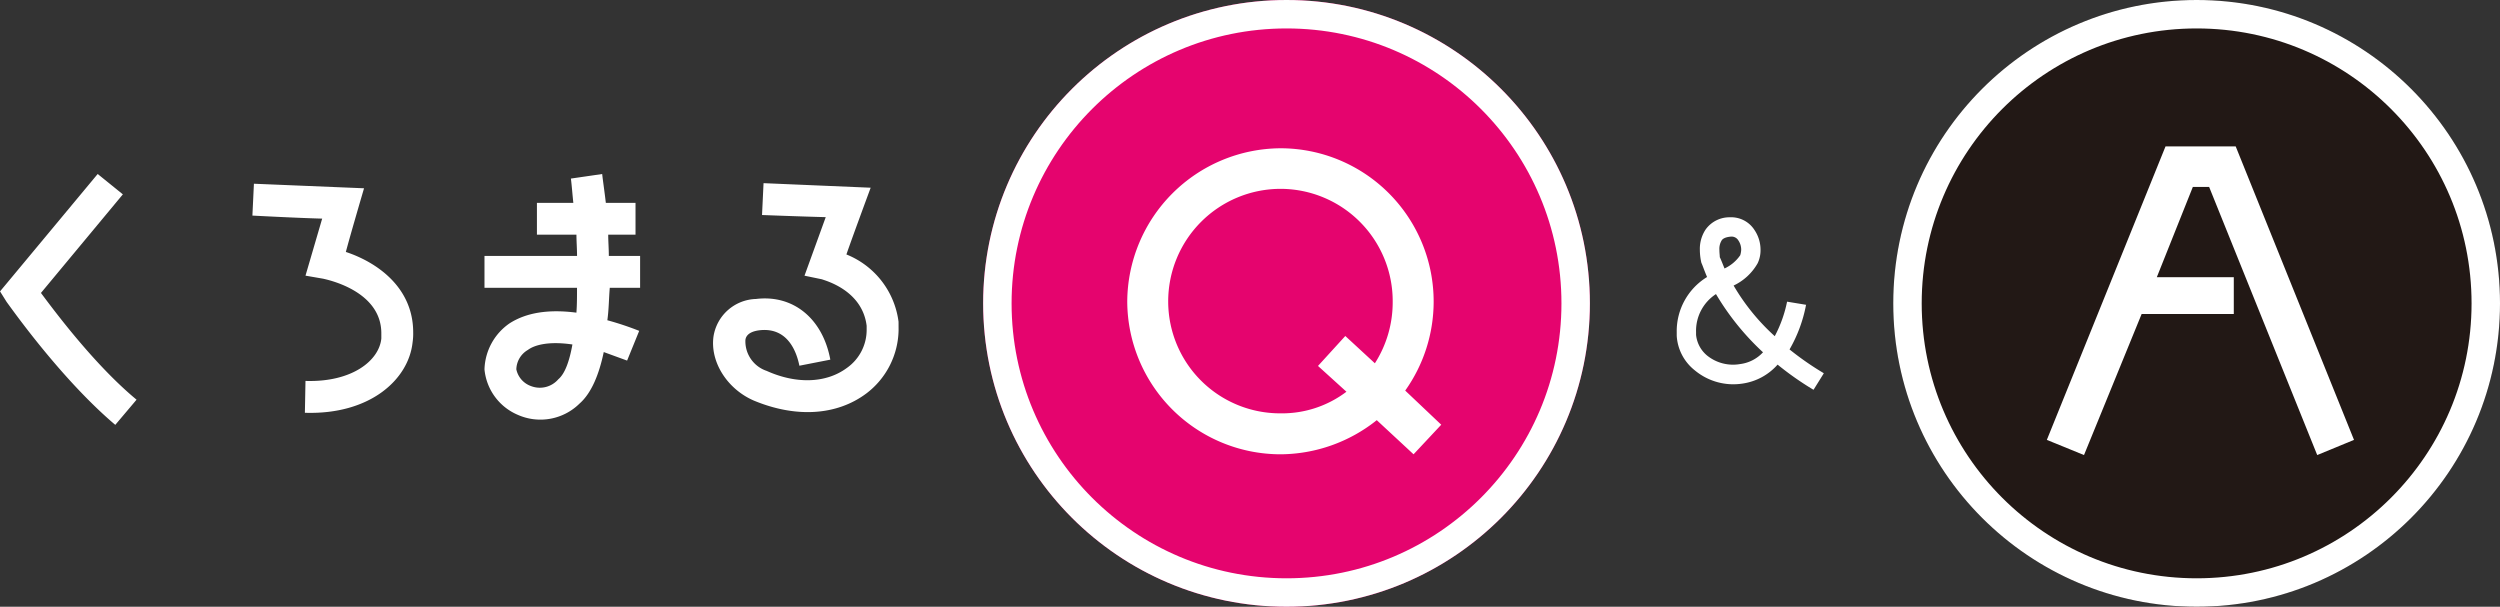
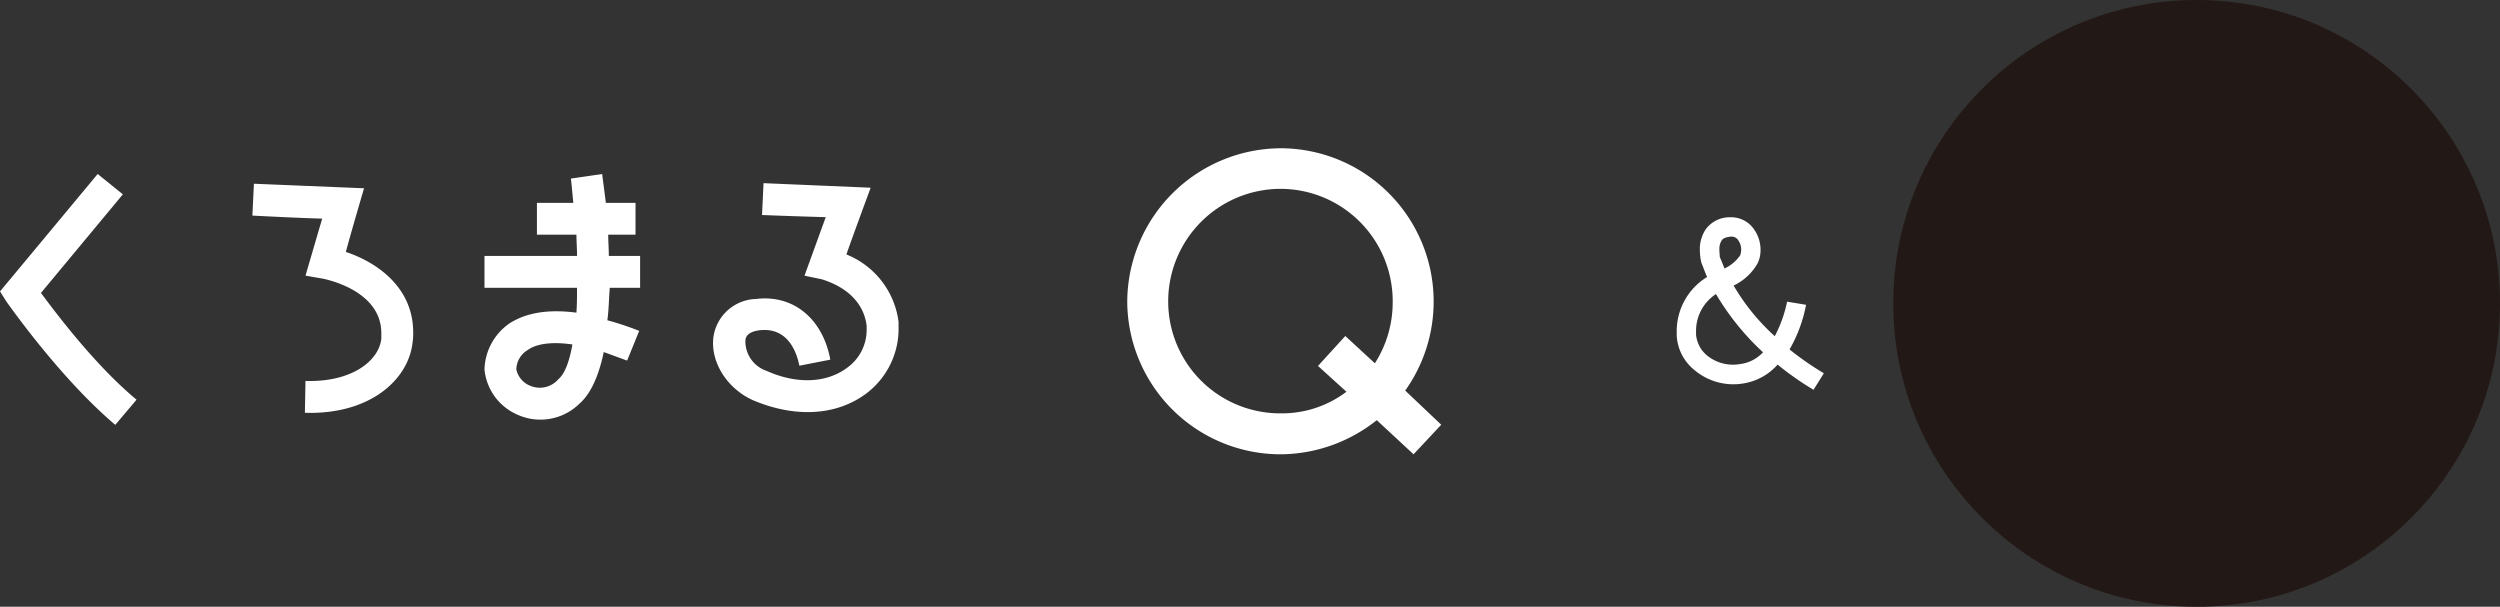
<svg xmlns="http://www.w3.org/2000/svg" width="263.704" height="64" viewBox="0 0 263.704 64">
  <rect x="0" y="0" width="263.704" height="64" fill="#333333" stroke="none" />
  <g id="グループ_13533" data-name="グループ 13533" transform="translate(-784.296 -2475)">
    <path id="パス_74120" data-name="パス 74120" d="M11.616-15.1l8.64-10.4L17.6-27.648,8.1-16.224l-.8.96.7,1.12c.256.32,5.6,8,11.456,12.96L21.7-3.84C17.376-7.424,13.28-12.864,11.616-15.1Zm32.16-4.32c.48-1.824,1.92-6.72,1.92-6.72l-11.616-.48-.16,3.36s4.8.256,7.36.32l-1.76,6.016,1.856.32c.224.064,6.144,1.184,6.144,5.76v.544c-.224,2.336-3.1,4.64-8,4.48l-.064,3.36c6.88.224,10.944-3.52,11.36-7.424a6.4,6.4,0,0,0,.064-1.056C50.88-15.744,46.976-18.368,43.776-19.424Zm31.04,3.776v-3.36h-3.3c0-.8-.064-1.536-.064-2.24h2.88v-3.36H71.2c-.16-1.376-.32-2.4-.384-3.04l-3.3.48c.1.8.16,1.664.256,2.56h-3.84v3.36H68.1c0,.7.064,1.5.064,2.24H58.4v3.36h9.76c0,.96,0,1.824-.064,2.624-2.976-.384-5.28,0-7.04,1.12A6.108,6.108,0,0,0,58.4-7.04a5.8,5.8,0,0,0,3.52,4.8,5.874,5.874,0,0,0,6.5-1.184c1.28-1.12,2.08-3.136,2.56-5.44l2.464.9L74.72-11.1a31.792,31.792,0,0,0-3.36-1.12c.16-1.12.16-2.3.256-3.424Zm-8.64,9.664a2.578,2.578,0,0,1-2.88.7A2.4,2.4,0,0,1,61.76-7.04a2.434,2.434,0,0,1,1.216-2.048c.64-.48,2.08-.96,4.7-.576C67.36-7.9,66.88-6.56,66.176-5.984Zm35.9-6.08a8.862,8.862,0,0,0-5.5-7.1c.64-1.856,2.56-7.04,2.56-7.04l-11.3-.48-.16,3.36s4.16.16,6.72.224l-2.24,6.176,1.856.384c.16.1,4.224,1.056,4.7,4.9v.48A4.906,4.906,0,0,1,96.64-7.2c-2.144,1.6-5.28,1.76-8.48.32a3.291,3.291,0,0,1-2.24-3.168c0-.256.1-.96,1.536-1.12,3.04-.32,3.9,2.464,4.16,3.744l3.264-.64c-.8-4.32-3.9-6.88-7.84-6.4a4.678,4.678,0,0,0-4.48,3.936C82.176-7.84,84-4.96,86.816-3.744c4.384,1.824,8.7,1.6,11.84-.736a8.555,8.555,0,0,0,3.424-6.688Z" transform="translate(777 2521)" fill="#fff" />
    <path id="パス_74121" data-name="パス 74121" d="M6.76-18.08a3.092,3.092,0,0,0-2.56,1.3,3.687,3.687,0,0,0-.6,2.14,6.107,6.107,0,0,0,.16,1.36c.14.3.3.8.6,1.5a6.691,6.691,0,0,0-3.2,5.8v.4a5.023,5.023,0,0,0,1.9,3.64A6.351,6.351,0,0,0,8.1-.54a6.092,6.092,0,0,0,3.7-2A31.856,31.856,0,0,0,15.56.1h.04l1.06-1.7v-.04a31.082,31.082,0,0,1-3.6-2.5,14.962,14.962,0,0,0,1.74-4.7h.06L12.8-9.18a13.436,13.436,0,0,1-1.3,3.64,22.436,22.436,0,0,1-4.34-5.34A5.707,5.707,0,0,0,9.7-13.24a3.194,3.194,0,0,0,.3-1.4,3.724,3.724,0,0,0-.64-2.1A2.919,2.919,0,0,0,6.76-18.08ZM5.7-13.88v-.06c0-.1-.04-.4-.04-.7a1.693,1.693,0,0,1,.24-1c.06-.1.26-.34.96-.4a.83.83,0,0,1,.8.4,1.733,1.733,0,0,1,.3,1,2.329,2.329,0,0,1-.1.56,4.113,4.113,0,0,1-1.66,1.4C5.96-13.28,5.8-13.68,5.7-13.88ZM4.36-3.5A3.246,3.246,0,0,1,3.2-5.68v-.3a4.622,4.622,0,0,1,2.1-4,27.307,27.307,0,0,0,4.96,6.14A3.954,3.954,0,0,1,7.86-2.6,4.357,4.357,0,0,1,4.36-3.5Z" transform="translate(960 2516)" fill="#fff" />
    <g id="グループ_13532" data-name="グループ 13532">
      <g id="楕円形_23" data-name="楕円形 23" transform="translate(888 2475)" fill="#e5046e" stroke="#fff" stroke-width="3">
-         <circle cx="32" cy="32" r="32" stroke="none" />
-         <circle cx="32" cy="32" r="30.5" fill="none" />
-       </g>
+         </g>
      <path id="パス_74123" data-name="パス 74123" d="M35.32-3.2l-3.8-3.6a16.207,16.207,0,0,0,3-9.36A16.166,16.166,0,0,0,18.4-32.36,16.261,16.261,0,0,0,2.2-16.16,16.184,16.184,0,0,0,18.4-.08a16.42,16.42,0,0,0,10.12-3.6L32.4-.08ZM18.4-4.4A11.805,11.805,0,0,1,6.52-16.16,11.865,11.865,0,0,1,18.4-28.08,11.848,11.848,0,0,1,30.2-16.16a11.936,11.936,0,0,1-1.88,6.48L25.2-12.56,22.32-9.4l3,2.72A11.233,11.233,0,0,1,18.4-4.4Z" transform="translate(901 2523)" fill="#fff" />
    </g>
    <g id="グループ_13531" data-name="グループ 13531" transform="translate(10)">
      <g id="楕円形_24" data-name="楕円形 24" transform="translate(974 2475)" fill="#221815" stroke="#fff" stroke-width="3">
        <circle cx="32" cy="32" r="32" stroke="none" />
-         <circle cx="32" cy="32" r="30.5" fill="none" />
      </g>
-       <path id="パス_74122" data-name="パス 74122" d="M22.12-32.56h-7.4L2.2-1.6,6.12,0,12.2-14.88h9.72v-3.88H13.8l3.8-9.52h1.72L30.72,0,34.6-1.6Z" transform="translate(988 2523)" fill="#fff" />
    </g>
  </g>
</svg>